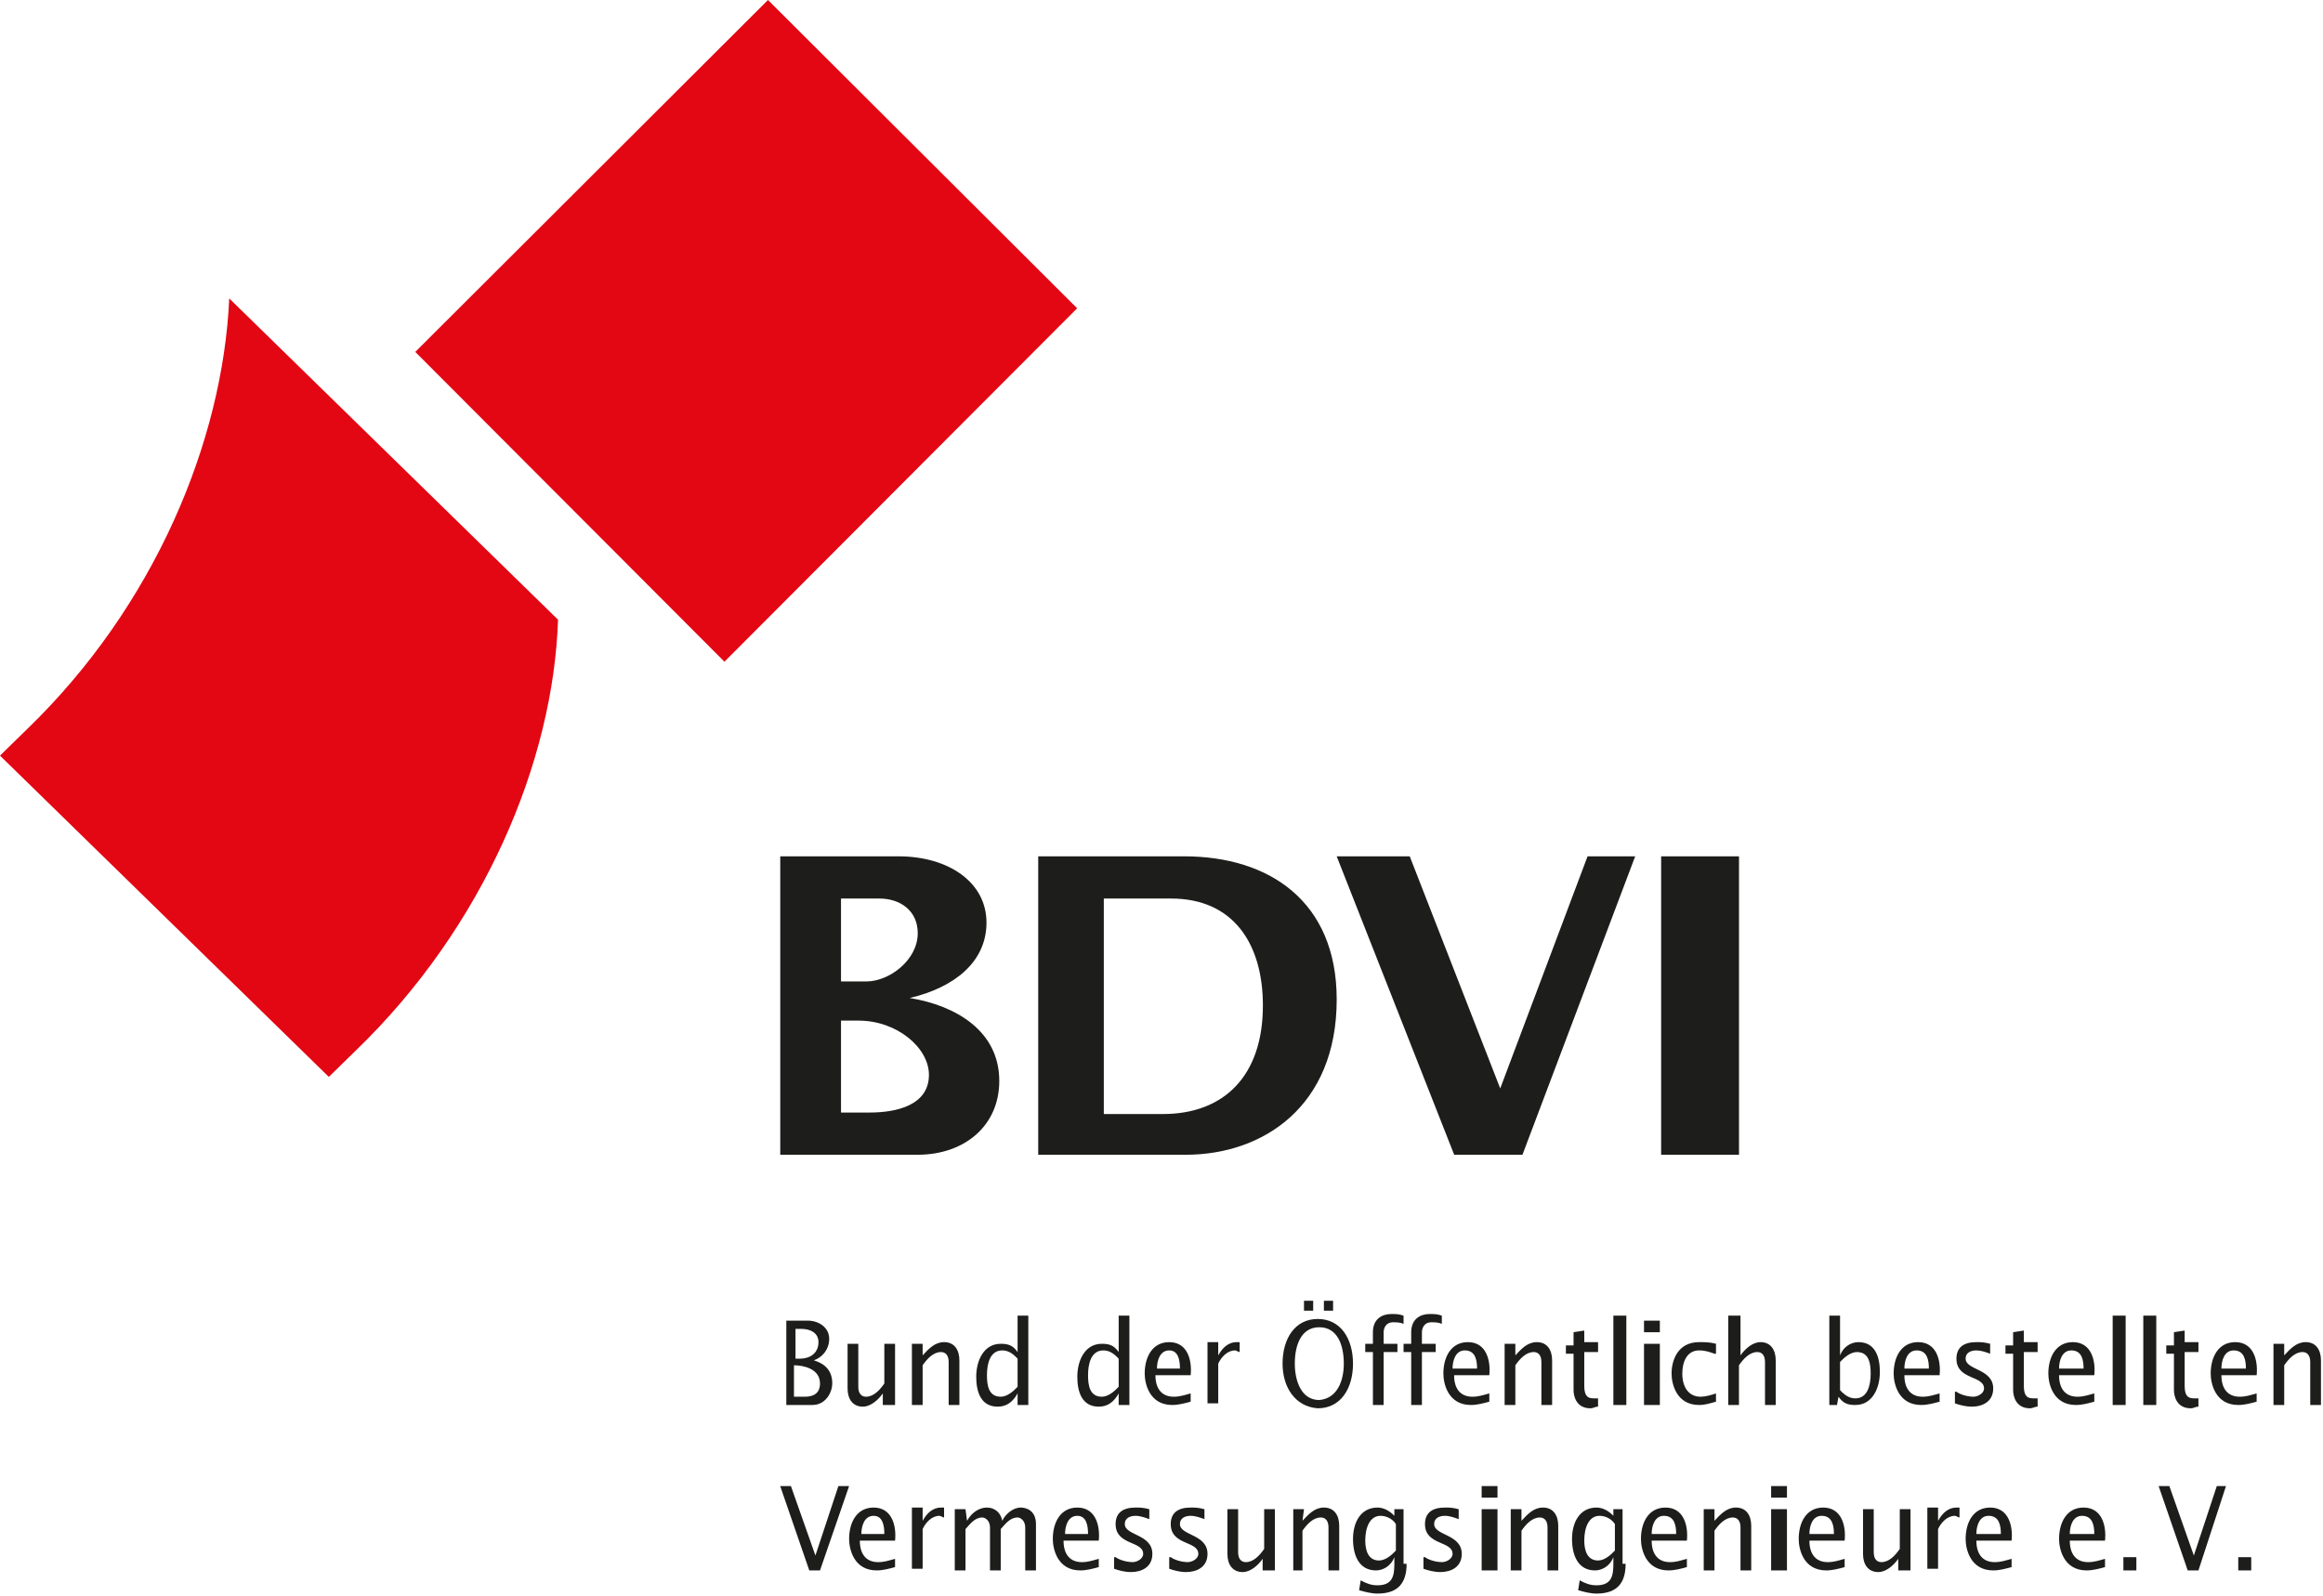
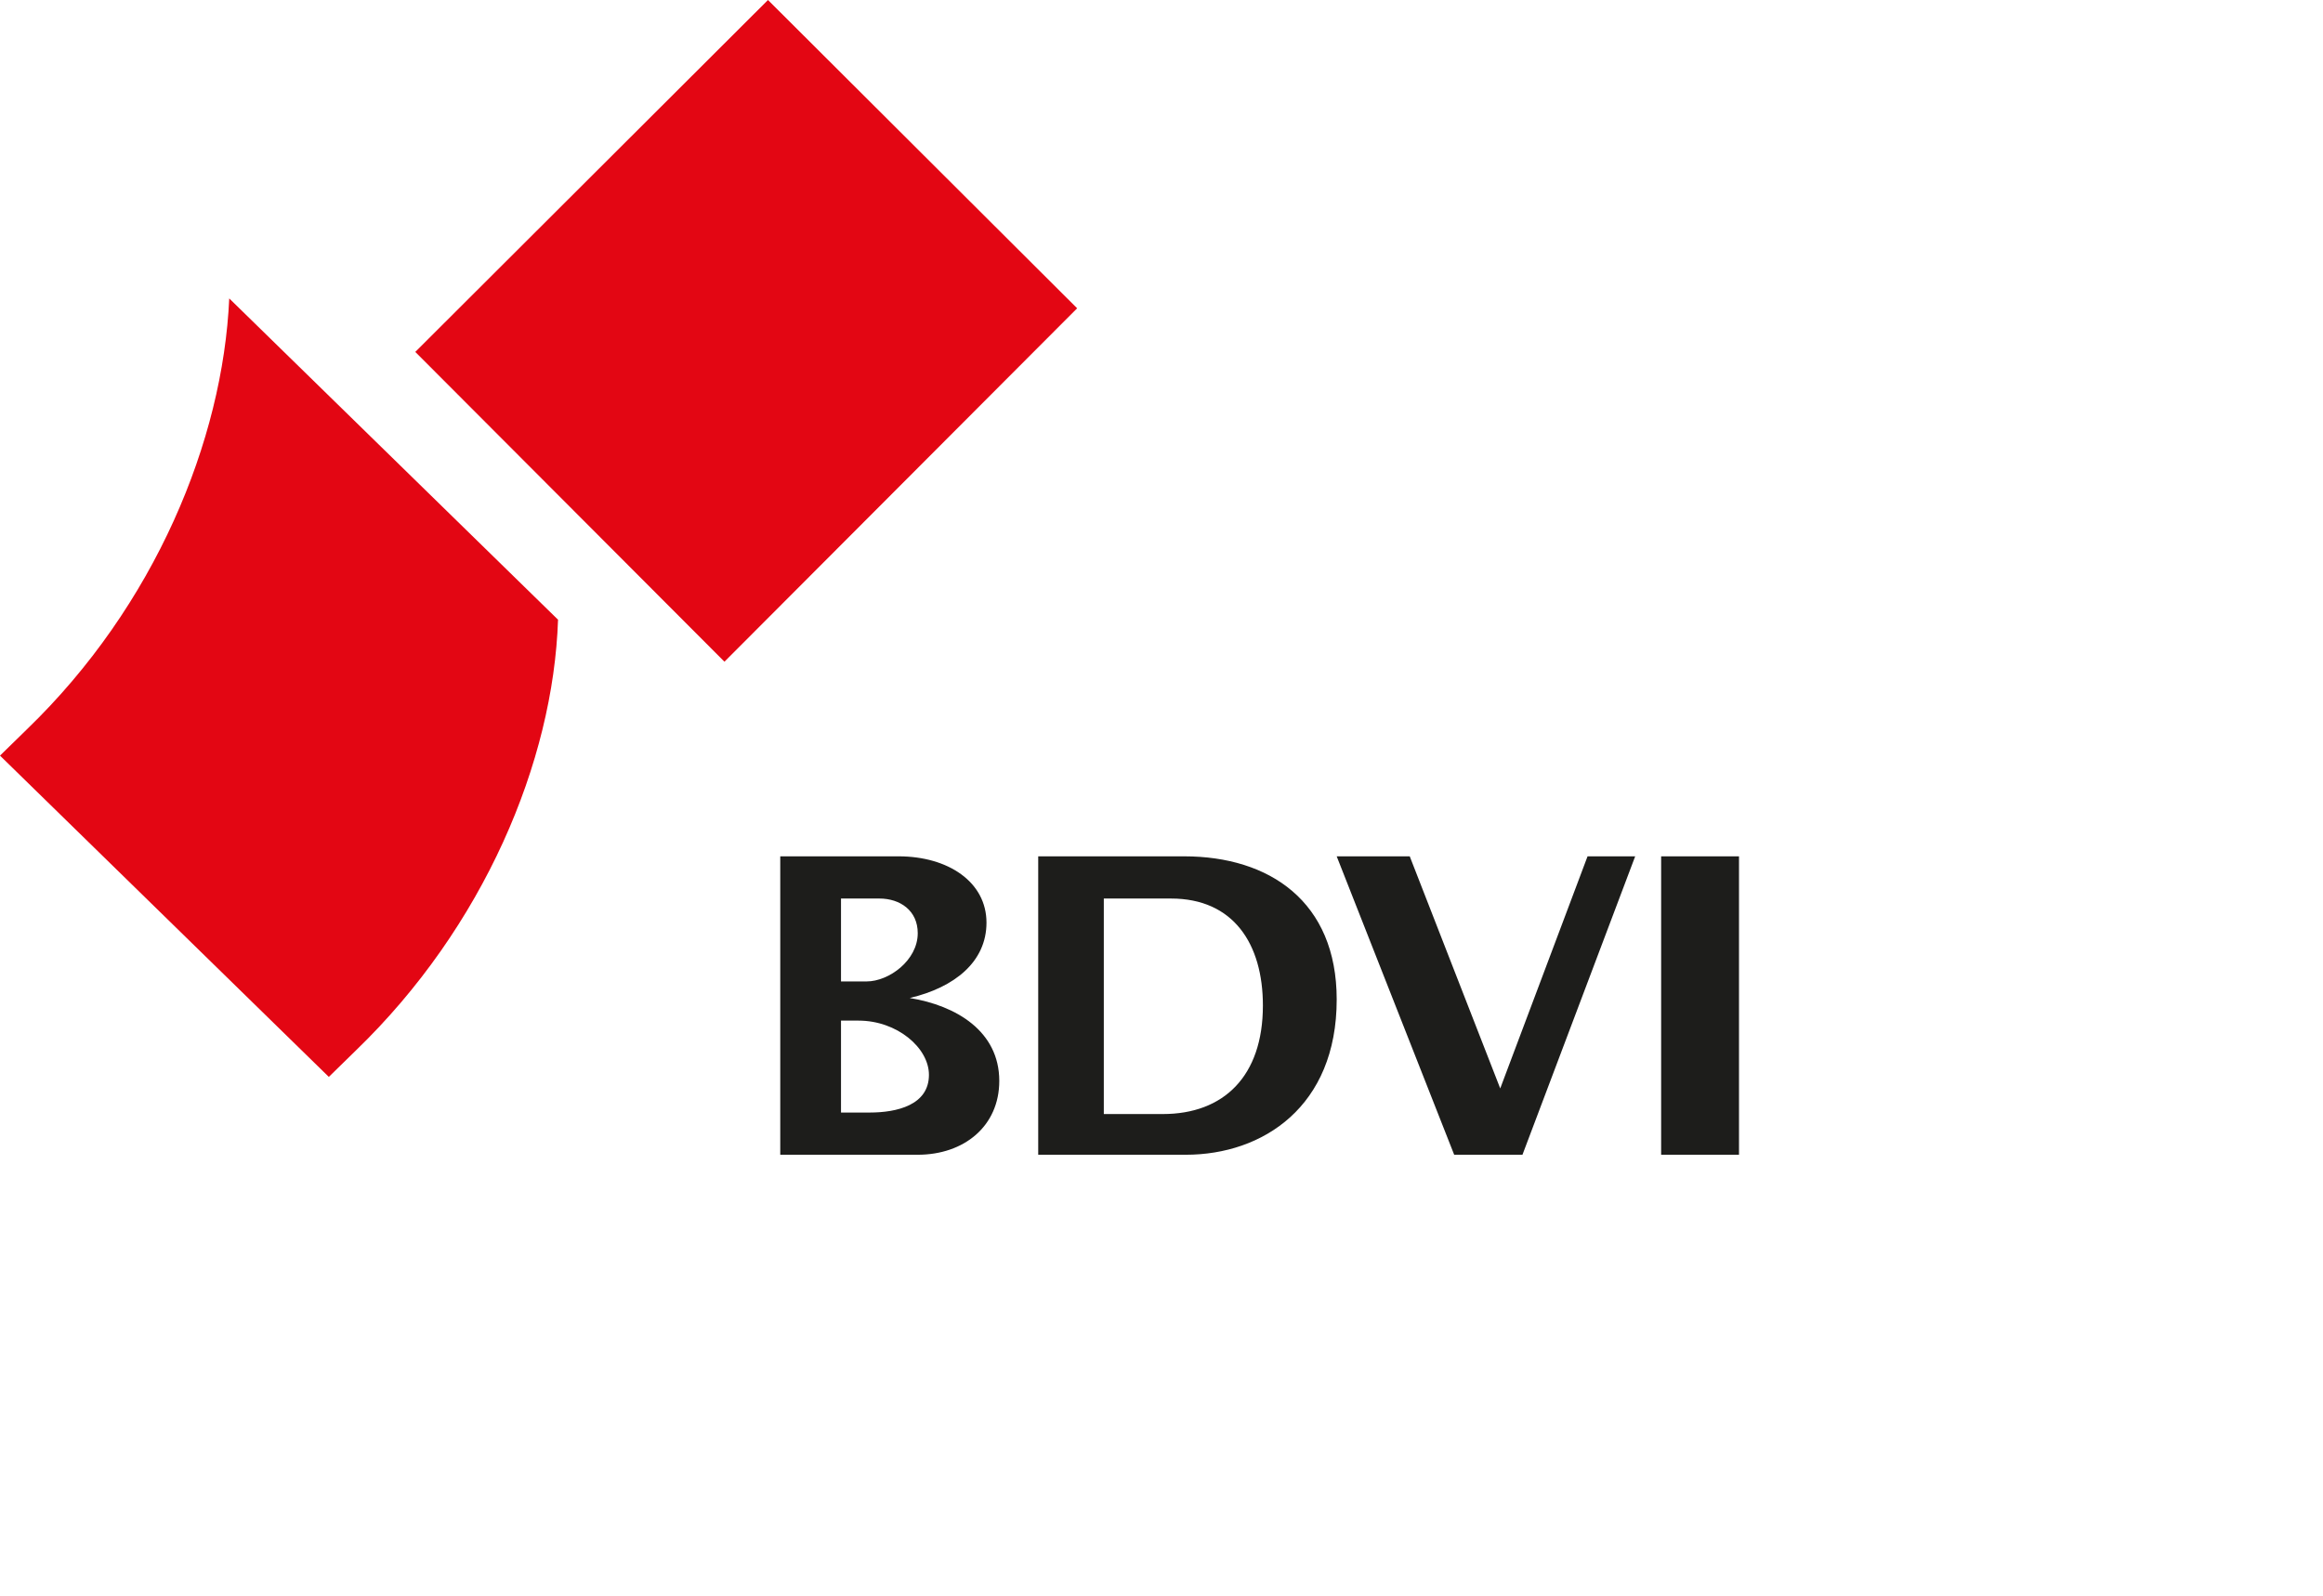
<svg xmlns="http://www.w3.org/2000/svg" width="179" height="123" viewBox="0 0 179 123">
  <g fill="none">
-     <path fill="#1D1D1B" d="M0.59,1.785 L2.242,1.785 C3.068,1.785 3.895,2.295 3.895,3.187 C3.895,3.952 3.423,4.59 2.715,4.845 C3.541,5.1 4.131,5.61 4.131,6.63 C4.131,7.267 3.659,8.287 2.596,8.287 L0.59,8.287 L0.59,1.785 L0.59,1.785 Z M1.298,4.717 L1.652,4.717 C2.36,4.717 3.068,4.335 3.068,3.442 C3.068,2.677 2.36,2.422 1.77,2.422 L1.298,2.422 L1.298,4.717 L1.298,4.717 Z M1.298,7.65 L2.006,7.65 C3.068,7.65 3.186,7.012 3.186,6.63 C3.186,5.482 1.888,5.227 1.18,5.227 L1.18,7.65 L1.298,7.65 Z M8.025,8.287 L8.025,7.395 C7.671,7.905 7.081,8.415 6.491,8.415 C5.665,8.415 5.311,7.777 5.311,7.012 L5.311,3.57 L6.137,3.57 L6.137,6.885 C6.137,7.395 6.373,7.65 6.727,7.65 C7.317,7.65 7.789,7.14 8.143,6.63 L8.143,3.57 L8.969,3.57 L8.969,8.287 L8.025,8.287 L8.025,8.287 Z M11.094,4.462 C11.566,3.952 12.038,3.442 12.746,3.442 C13.572,3.442 13.926,4.08 13.926,4.845 L13.926,8.287 L13.1,8.287 L13.1,4.972 C13.1,4.462 12.864,4.207 12.51,4.207 C11.92,4.207 11.448,4.717 11.094,5.227 L11.094,8.287 L10.268,8.287 L10.268,3.57 L11.094,3.57 L11.094,4.462 Z M18.41,7.395 C18.057,8.032 17.585,8.415 16.876,8.415 C15.578,8.415 15.224,7.267 15.224,6.12 C15.224,4.845 15.814,3.57 17.113,3.57 C17.703,3.57 18.057,3.697 18.411,4.207 L18.411,1.402 L19.237,1.402 L19.237,8.287 L18.411,8.287 L18.411,7.395 L18.41,7.395 Z M18.41,4.717 C18.057,4.335 17.703,4.08 17.23,4.08 C16.286,4.08 16.05,5.1 16.05,5.992 C16.05,6.757 16.168,7.65 17.113,7.65 C17.585,7.65 18.057,7.267 18.411,6.885 L18.411,4.717 L18.41,4.717 Z M26.2,7.395 C25.846,8.032 25.374,8.415 24.666,8.415 C23.367,8.415 23.013,7.267 23.013,6.12 C23.013,4.845 23.603,3.57 24.902,3.57 C25.492,3.57 25.846,3.697 26.2,4.207 L26.2,1.402 L27.026,1.402 L27.026,8.287 L26.2,8.287 L26.2,7.395 Z M26.2,4.717 C25.846,4.335 25.492,4.08 25.02,4.08 C24.076,4.08 23.84,5.1 23.84,5.992 C23.84,6.757 23.958,7.65 24.902,7.65 C25.374,7.65 25.846,7.267 26.2,6.885 L26.2,4.717 L26.2,4.717 Z M29.032,5.992 C29.032,7.012 29.504,7.65 30.448,7.65 C30.921,7.65 31.275,7.522 31.747,7.395 L31.747,8.032 C31.275,8.16 30.803,8.287 30.33,8.287 C28.56,8.287 28.206,6.63 28.206,5.865 C28.206,4.59 28.796,3.442 30.094,3.442 C31.511,3.442 31.864,4.845 31.747,5.992 L29.032,5.992 L29.032,5.992 Z M30.921,5.482 C30.921,4.845 30.803,4.08 30.094,4.08 C29.386,4.08 29.15,4.845 29.15,5.482 L30.92,5.482 L30.921,5.482 Z M33.871,4.462 C34.225,3.825 34.697,3.442 35.287,3.442 L35.523,3.442 L35.523,4.207 C35.405,4.207 35.287,4.08 35.169,4.08 C34.579,4.08 34.107,4.59 33.871,5.1 L33.871,8.16 L33.045,8.16 L33.045,3.442 L33.871,3.442 L33.871,4.462 Z M38.828,5.1 C38.828,3.187 39.772,1.657 41.542,1.657 C43.312,1.657 44.256,3.187 44.256,5.1 C44.256,7.012 43.312,8.542 41.542,8.542 C39.772,8.415 38.828,6.885 38.828,5.1 Z M43.548,5.1 C43.548,3.697 43.076,2.295 41.66,2.295 C40.244,2.295 39.772,3.697 39.772,5.1 C39.772,6.375 40.244,7.905 41.66,7.905 C43.076,7.777 43.548,6.375 43.548,5.1 Z M40.48,0.255 L41.188,0.255 L41.188,1.02 L40.48,1.02 L40.48,0.255 Z M42.014,0.255 L42.722,0.255 L42.722,1.02 L42.014,1.02 L42.014,0.255 Z M45.79,4.207 L45.2,4.207 L45.2,3.57 L45.79,3.57 L45.79,2.677 C45.79,1.657 46.499,1.275 47.207,1.275 C47.561,1.275 47.797,1.275 48.151,1.402 L48.151,2.04 C47.915,1.912 47.561,1.912 47.325,1.912 C46.853,1.912 46.617,2.295 46.617,2.677 L46.617,3.57 L47.679,3.57 L47.679,4.207 L46.617,4.207 L46.617,8.287 L45.791,8.287 L45.791,4.207 L45.79,4.207 Z M48.741,4.207 L48.151,4.207 L48.151,3.57 L48.741,3.57 L48.741,2.677 C48.741,1.657 49.449,1.275 50.157,1.275 C50.511,1.275 50.747,1.275 51.101,1.402 L51.101,2.04 C50.865,1.912 50.511,1.912 50.275,1.912 C49.803,1.912 49.567,2.295 49.567,2.677 L49.567,3.57 L50.629,3.57 L50.629,4.207 L49.567,4.207 L49.567,8.287 L48.741,8.287 L48.741,4.207 L48.741,4.207 Z M52.046,5.992 C52.046,7.012 52.518,7.65 53.462,7.65 C53.934,7.65 54.288,7.522 54.76,7.395 L54.76,8.032 C54.288,8.16 53.816,8.287 53.344,8.287 C51.574,8.287 51.22,6.63 51.22,5.865 C51.22,4.59 51.81,3.442 53.108,3.442 C54.524,3.442 54.878,4.845 54.76,5.992 L52.046,5.992 L52.046,5.992 Z M53.816,5.482 C53.816,4.845 53.698,4.08 52.872,4.08 C52.164,4.08 51.928,4.845 51.928,5.482 L53.816,5.482 Z M56.766,4.462 C57.238,3.952 57.71,3.442 58.419,3.442 C59.245,3.442 59.599,4.08 59.599,4.845 L59.599,8.287 L58.773,8.287 L58.773,4.972 C58.773,4.462 58.537,4.207 58.183,4.207 C57.593,4.207 57.12,4.717 56.766,5.227 L56.766,8.287 L55.94,8.287 L55.94,3.57 L56.766,3.57 L56.766,4.462 L56.766,4.462 Z M63.14,3.57 L63.14,4.207 L62.077,4.207 L62.077,6.757 C62.077,7.395 62.195,7.777 62.785,7.777 L63.139,7.777 L63.139,8.415 C62.903,8.415 62.785,8.542 62.549,8.542 C61.487,8.542 61.251,7.65 61.251,7.14 L61.251,4.335 L60.661,4.335 L60.661,3.697 L61.251,3.697 L61.251,2.677 L62.077,2.55 L62.077,3.442 L63.139,3.442 L63.139,3.57 L63.14,3.57 Z M64.319,1.402 L65.319,1.402 L65.319,8.287 L64.319,8.287 L64.319,1.402 Z M66.68,1.785 L67.9,1.785 L67.9,2.677 L66.68,2.677 L66.68,1.785 Z M66.68,3.57 L67.9,3.57 L67.9,8.287 L66.68,8.287 L66.68,3.57 Z M72.109,4.335 C71.755,4.207 71.4,4.08 70.929,4.08 C69.984,4.08 69.63,4.972 69.63,5.865 C69.63,6.885 70.102,7.65 71.046,7.65 C71.4,7.65 71.873,7.522 72.226,7.395 L72.226,8.032 C71.755,8.16 71.4,8.287 70.928,8.287 C69.158,8.287 68.804,6.63 68.804,5.865 C68.804,4.845 69.276,3.442 70.928,3.442 C71.4,3.442 71.755,3.442 72.227,3.57 L72.227,4.335 L72.109,4.335 L72.109,4.335 Z M73.289,1.402 L74.115,1.402 L74.115,4.462 C74.469,3.952 75.059,3.442 75.649,3.442 C76.475,3.442 76.829,4.08 76.829,4.845 L76.829,8.287 L76.003,8.287 L76.003,4.972 C76.003,4.462 75.767,4.207 75.413,4.207 C74.823,4.207 74.351,4.717 73.997,5.227 L73.997,8.287 L73.171,8.287 L73.171,1.402 L73.289,1.402 Z M80.96,1.402 L81.786,1.402 L81.786,4.462 C82.022,3.825 82.612,3.442 83.202,3.442 C84.5,3.442 84.854,4.59 84.854,5.737 C84.854,7.012 84.264,8.287 82.966,8.287 C82.376,8.287 82.022,8.16 81.668,7.65 L81.55,8.287 L80.96,8.287 L80.96,1.402 L80.96,1.402 Z M81.786,7.14 C82.14,7.522 82.494,7.777 82.966,7.777 C83.91,7.777 84.146,6.757 84.146,5.865 C84.146,5.1 84.028,4.207 83.084,4.207 C82.612,4.207 82.14,4.59 81.786,4.972 L81.786,7.14 Z M86.743,5.992 C86.743,7.012 87.215,7.65 88.159,7.65 C88.631,7.65 88.985,7.522 89.457,7.395 L89.457,8.032 C88.985,8.16 88.513,8.287 88.041,8.287 C86.271,8.287 85.917,6.63 85.917,5.865 C85.917,4.59 86.507,3.442 87.805,3.442 C89.221,3.442 89.575,4.845 89.457,5.992 L86.743,5.992 Z M88.631,5.482 C88.631,4.845 88.513,4.08 87.687,4.08 C86.979,4.08 86.743,4.845 86.743,5.482 L88.631,5.482 L88.631,5.482 Z M90.755,7.267 C91.109,7.522 91.699,7.65 92.054,7.65 C92.408,7.65 92.88,7.395 92.88,7.012 C92.88,5.992 90.755,6.375 90.755,4.717 C90.755,3.825 91.345,3.442 92.29,3.442 C92.644,3.442 92.88,3.442 93.352,3.57 L93.352,4.335 C92.998,4.207 92.644,4.08 92.29,4.08 C91.935,4.08 91.463,4.207 91.463,4.717 C91.463,5.61 93.588,5.482 93.588,7.012 C93.588,8.032 92.762,8.415 91.935,8.415 C91.463,8.415 90.991,8.287 90.637,8.16 L90.637,7.267 L90.755,7.267 L90.755,7.267 Z M97.01,3.57 L97.01,4.207 L95.948,4.207 L95.948,6.757 C95.948,7.395 96.066,7.777 96.656,7.777 L97.01,7.777 L97.01,8.415 C96.774,8.415 96.656,8.542 96.42,8.542 C95.358,8.542 95.122,7.65 95.122,7.14 L95.122,4.335 L94.532,4.335 L94.532,3.697 L95.122,3.697 L95.122,2.677 L95.948,2.55 L95.948,3.442 L97.01,3.442 L97.01,3.57 Z M98.662,5.992 C98.662,7.012 99.135,7.65 100.079,7.65 C100.551,7.65 100.905,7.522 101.377,7.395 L101.377,8.032 C100.905,8.16 100.433,8.287 99.961,8.287 C98.191,8.287 97.836,6.63 97.836,5.865 C97.836,4.59 98.426,3.442 99.725,3.442 C101.141,3.442 101.495,4.845 101.377,5.992 L98.662,5.992 Z M100.551,5.482 C100.551,4.845 100.433,4.08 99.607,4.08 C98.899,4.08 98.662,4.845 98.662,5.482 L100.551,5.482 L100.551,5.482 Z M102.793,1.402 L103.793,1.402 L103.793,8.287 L102.793,8.287 L102.793,1.402 Z M105.153,1.402 L106.153,1.402 L106.153,8.287 L105.153,8.287 L105.153,1.402 Z M109.402,3.57 L109.402,4.207 L108.34,4.207 L108.34,6.757 C108.34,7.395 108.458,7.777 109.048,7.777 L109.402,7.777 L109.402,8.415 C109.166,8.415 109.048,8.542 108.812,8.542 C107.75,8.542 107.514,7.65 107.514,7.14 L107.514,4.335 L106.924,4.335 L106.924,3.697 L107.514,3.697 L107.514,2.677 L108.34,2.55 L108.34,3.442 L109.402,3.442 L109.402,3.57 Z M111.172,5.992 C111.172,7.012 111.644,7.65 112.589,7.65 C113.061,7.65 113.415,7.522 113.887,7.395 L113.887,8.032 C113.415,8.16 112.943,8.287 112.47,8.287 C110.7,8.287 110.346,6.63 110.346,5.865 C110.346,4.59 110.936,3.442 112.234,3.442 C113.651,3.442 114.004,4.845 113.887,5.992 L111.172,5.992 Z M113.061,5.482 C113.061,4.845 112.943,4.08 112.116,4.08 C111.408,4.08 111.172,4.845 111.172,5.482 L113.061,5.482 L113.061,5.482 Z M116.011,4.462 C116.483,3.952 116.955,3.442 117.663,3.442 C118.489,3.442 118.843,4.08 118.843,4.845 L118.843,8.287 L118.017,8.287 L118.017,4.972 C118.017,4.462 117.781,4.207 117.427,4.207 C116.837,4.207 116.365,4.717 116.011,5.227 L116.011,8.287 L115.185,8.287 L115.185,3.57 L116.011,3.57 L116.011,4.462 Z M3.186,21.037 L2.36,21.037 L0.118,14.534 L0.944,14.534 L2.832,19.889 L4.603,14.534 L5.429,14.534 L3.186,21.037 L3.186,21.037 Z M6.255,18.742 C6.255,19.762 6.727,20.399 7.671,20.399 C8.143,20.399 8.497,20.272 8.969,20.144 L8.969,20.782 C8.497,20.909 8.025,21.037 7.553,21.037 C5.783,21.037 5.429,19.379 5.429,18.614 C5.429,17.339 6.019,16.192 7.317,16.192 C8.733,16.192 9.087,17.594 8.969,18.742 L6.255,18.742 L6.255,18.742 Z M8.143,18.232 C8.143,17.594 8.025,16.829 7.317,16.829 C6.609,16.829 6.373,17.594 6.373,18.232 L8.143,18.232 Z M11.094,17.212 C11.448,16.574 11.92,16.192 12.51,16.192 L12.746,16.192 L12.746,16.957 C12.628,16.957 12.51,16.829 12.392,16.829 C11.802,16.829 11.33,17.339 11.094,17.849 L11.094,20.909 L10.268,20.909 L10.268,16.192 L11.094,16.192 L11.094,17.212 Z M14.516,17.212 C14.87,16.574 15.46,16.192 16.05,16.192 C16.64,16.192 17.113,16.574 17.23,17.212 C17.467,16.702 18.057,16.192 18.647,16.192 C19.119,16.192 19.827,16.447 19.827,17.467 L19.827,21.037 L19,21.037 L19,17.722 C19,17.212 18.646,16.957 18.41,16.957 C17.82,16.957 17.466,17.467 17.112,17.849 L17.112,21.037 L16.285,21.037 L16.285,17.722 C16.285,17.212 15.931,16.957 15.695,16.957 C15.105,16.957 14.751,17.467 14.397,17.849 L14.397,21.037 L13.571,21.037 L13.571,16.319 L14.397,16.319 L14.515,17.212 L14.516,17.212 Z M21.951,18.742 C21.951,19.762 22.423,20.399 23.367,20.399 C23.839,20.399 24.194,20.272 24.666,20.144 L24.666,20.782 C24.194,20.909 23.721,21.037 23.249,21.037 C21.479,21.037 21.125,19.379 21.125,18.614 C21.125,17.339 21.715,16.192 23.013,16.192 C24.43,16.192 24.783,17.594 24.666,18.742 L21.95,18.742 L21.951,18.742 Z M23.839,18.232 C23.839,17.594 23.721,16.829 23.013,16.829 C22.305,16.829 22.069,17.594 22.069,18.232 L23.839,18.232 Z M25.964,20.017 C26.318,20.272 26.908,20.399 27.262,20.399 C27.616,20.399 28.088,20.144 28.088,19.762 C28.088,18.742 25.964,19.124 25.964,17.467 C25.964,16.574 26.554,16.192 27.498,16.192 C27.852,16.192 28.088,16.192 28.56,16.319 L28.56,17.084 C28.206,16.957 27.852,16.829 27.498,16.829 C27.144,16.829 26.672,16.957 26.672,17.467 C26.672,18.359 28.796,18.232 28.796,19.762 C28.796,20.782 27.97,21.164 27.144,21.164 C26.672,21.164 26.2,21.037 25.846,20.909 L25.846,20.017 L25.964,20.017 Z M30.212,20.017 C30.566,20.272 31.157,20.399 31.511,20.399 C31.865,20.399 32.337,20.144 32.337,19.762 C32.337,18.742 30.212,19.124 30.212,17.467 C30.212,16.574 30.802,16.192 31.747,16.192 C32.101,16.192 32.337,16.192 32.809,16.319 L32.809,17.084 C32.455,16.957 32.101,16.829 31.747,16.829 C31.393,16.829 30.921,16.957 30.921,17.467 C30.921,18.359 33.045,18.232 33.045,19.762 C33.045,20.782 32.219,21.164 31.393,21.164 C30.921,21.164 30.448,21.037 30.094,20.909 L30.094,20.017 L30.212,20.017 L30.212,20.017 Z M37.293,21.037 L37.293,20.144 C36.939,20.654 36.349,21.164 35.759,21.164 C34.933,21.164 34.579,20.527 34.579,19.762 L34.579,16.319 L35.405,16.319 L35.405,19.634 C35.405,20.144 35.641,20.399 35.995,20.399 C36.585,20.399 37.057,19.889 37.411,19.379 L37.411,16.319 L38.238,16.319 L38.238,21.037 L37.293,21.037 L37.293,21.037 Z M40.362,17.212 C40.834,16.702 41.306,16.192 42.014,16.192 C42.84,16.192 43.194,16.829 43.194,17.594 L43.194,21.037 L42.368,21.037 L42.368,17.722 C42.368,17.212 42.132,16.957 41.778,16.957 C41.188,16.957 40.716,17.467 40.362,17.977 L40.362,21.037 L39.654,21.037 L39.654,16.319 L40.48,16.319 L40.362,17.212 L40.362,17.212 Z M48.387,20.527 C48.387,21.929 47.797,22.822 46.145,22.822 C45.673,22.822 45.201,22.694 44.729,22.567 L44.847,21.802 C45.319,22.057 45.673,22.184 46.145,22.184 C47.325,22.184 47.443,21.419 47.443,20.527 L47.443,20.017 C47.207,20.654 46.617,21.037 46.027,21.037 C44.729,21.037 44.257,19.889 44.257,18.614 C44.257,17.339 44.847,16.192 46.145,16.192 C46.617,16.192 47.089,16.447 47.443,16.829 L47.443,16.319 L48.151,16.319 L48.151,20.527 L48.387,20.527 L48.387,20.527 Z M47.561,17.467 C47.325,17.084 46.853,16.829 46.381,16.829 C45.555,16.829 45.201,17.722 45.201,18.742 C45.201,19.507 45.437,20.272 46.263,20.272 C46.735,20.272 47.207,19.889 47.561,19.507 L47.561,17.467 L47.561,17.467 Z M49.803,20.017 C50.157,20.272 50.747,20.399 51.101,20.399 C51.456,20.399 51.928,20.144 51.928,19.762 C51.928,18.742 49.803,19.124 49.803,17.467 C49.803,16.574 50.393,16.192 51.338,16.192 C51.692,16.192 51.928,16.192 52.4,16.319 L52.4,17.084 C52.046,16.957 51.692,16.829 51.338,16.829 C50.983,16.829 50.511,16.957 50.511,17.467 C50.511,18.359 52.636,18.232 52.636,19.762 C52.636,20.782 51.81,21.164 50.983,21.164 C50.511,21.164 50.039,21.037 49.685,20.909 L49.685,20.017 L49.803,20.017 L49.803,20.017 Z M54.17,14.534 L55.39,14.534 L55.39,15.427 L54.17,15.427 L54.17,14.534 Z M54.17,16.319 L55.39,16.319 L55.39,21.037 L54.17,21.037 L54.17,16.319 Z M57.238,17.212 C57.71,16.702 58.183,16.192 58.891,16.192 C59.717,16.192 60.071,16.829 60.071,17.594 L60.071,21.037 L59.245,21.037 L59.245,17.722 C59.245,17.212 59.009,16.957 58.655,16.957 C58.065,16.957 57.592,17.467 57.238,17.977 L57.238,21.037 L56.412,21.037 L56.412,16.319 L57.238,16.319 L57.238,17.212 L57.238,17.212 Z M65.264,20.527 C65.264,21.929 64.674,22.822 63.021,22.822 C62.549,22.822 62.077,22.694 61.605,22.567 L61.723,21.802 C62.195,22.057 62.549,22.184 63.021,22.184 C64.201,22.184 64.319,21.419 64.319,20.527 L64.319,20.017 C64.083,20.654 63.493,21.037 62.903,21.037 C61.605,21.037 61.133,19.889 61.133,18.614 C61.133,17.339 61.723,16.192 63.021,16.192 C63.493,16.192 63.965,16.447 64.319,16.829 L64.319,16.319 L65.028,16.319 L65.028,20.527 L65.264,20.527 L65.264,20.527 Z M64.437,17.467 C64.201,17.084 63.729,16.829 63.257,16.829 C62.431,16.829 62.077,17.722 62.077,18.742 C62.077,19.507 62.313,20.272 63.139,20.272 C63.611,20.272 64.083,19.889 64.437,19.507 L64.437,17.467 L64.437,17.467 Z M67.27,18.742 C67.27,19.762 67.742,20.399 68.686,20.399 C69.158,20.399 69.512,20.272 69.984,20.144 L69.984,20.782 C69.512,20.909 69.04,21.037 68.568,21.037 C66.798,21.037 66.444,19.379 66.444,18.614 C66.444,17.339 67.034,16.192 68.332,16.192 C69.748,16.192 70.102,17.594 69.984,18.742 L67.27,18.742 L67.27,18.742 Z M69.158,18.232 C69.158,17.594 69.04,16.829 68.214,16.829 C67.506,16.829 67.27,17.594 67.27,18.232 L69.158,18.232 Z M72.109,17.212 C72.581,16.702 73.053,16.192 73.761,16.192 C74.587,16.192 74.941,16.829 74.941,17.594 L74.941,21.037 L74.115,21.037 L74.115,17.722 C74.115,17.212 73.879,16.957 73.525,16.957 C72.935,16.957 72.463,17.467 72.109,17.977 L72.109,21.037 L71.282,21.037 L71.282,16.319 L72.109,16.319 L72.109,17.212 L72.109,17.212 Z M76.475,14.534 L77.695,14.534 L77.695,15.427 L76.475,15.427 L76.475,14.534 Z M76.475,16.319 L77.695,16.319 L77.695,21.037 L76.475,21.037 L76.475,16.319 Z M79.426,18.742 C79.426,19.762 79.898,20.399 80.842,20.399 C81.314,20.399 81.668,20.272 82.14,20.144 L82.14,20.782 C81.668,20.909 81.196,21.037 80.724,21.037 C78.954,21.037 78.6,19.379 78.6,18.614 C78.6,17.339 79.19,16.192 80.488,16.192 C81.904,16.192 82.258,17.594 82.14,18.742 L79.426,18.742 L79.426,18.742 Z M81.314,18.232 C81.314,17.594 81.196,16.829 80.37,16.829 C79.662,16.829 79.426,17.594 79.426,18.232 L81.314,18.232 L81.314,18.232 Z M86.27,21.037 L86.27,20.144 C85.917,20.654 85.327,21.164 84.736,21.164 C83.91,21.164 83.556,20.527 83.556,19.762 L83.556,16.319 L84.382,16.319 L84.382,19.634 C84.382,20.144 84.618,20.399 84.972,20.399 C85.562,20.399 86.035,19.889 86.389,19.379 L86.389,16.319 L87.215,16.319 L87.215,21.037 L86.271,21.037 L86.27,21.037 Z M89.34,17.212 C89.693,16.574 90.165,16.192 90.755,16.192 L90.991,16.192 L90.991,16.957 C90.873,16.957 90.755,16.829 90.637,16.829 C90.047,16.829 89.575,17.339 89.339,17.849 L89.339,20.909 L88.513,20.909 L88.513,16.192 L89.339,16.192 L89.339,17.212 L89.34,17.212 Z M92.29,18.742 C92.29,19.762 92.762,20.399 93.706,20.399 C94.178,20.399 94.532,20.272 95.004,20.144 L95.004,20.782 C94.532,20.909 94.06,21.037 93.588,21.037 C91.818,21.037 91.463,19.379 91.463,18.614 C91.463,17.339 92.053,16.192 93.352,16.192 C94.768,16.192 95.122,17.594 95.004,18.742 L92.29,18.742 L92.29,18.742 Z M94.178,18.232 C94.178,17.594 94.06,16.829 93.234,16.829 C92.526,16.829 92.29,17.594 92.29,18.232 L94.178,18.232 L94.178,18.232 Z M99.489,18.742 C99.489,19.762 99.961,20.399 100.905,20.399 C101.377,20.399 101.731,20.272 102.203,20.144 L102.203,20.782 C101.731,20.909 101.259,21.037 100.787,21.037 C99.017,21.037 98.662,19.379 98.662,18.614 C98.662,17.339 99.252,16.192 100.551,16.192 C101.967,16.192 102.321,17.594 102.203,18.742 L99.489,18.742 L99.489,18.742 Z M101.377,18.232 C101.377,17.594 101.259,16.829 100.433,16.829 C99.725,16.829 99.489,17.594 99.489,18.232 L101.377,18.232 L101.377,18.232 Z M103.619,20.017 L104.619,20.017 L104.619,21.037 L103.619,21.037 L103.619,20.017 Z M109.402,21.037 L108.576,21.037 L106.334,14.534 L107.16,14.534 L109.048,19.889 L110.818,14.534 L111.526,14.534 L109.402,21.037 L109.402,21.037 Z M112.47,20.017 L113.47,20.017 L113.47,21.037 L112.47,21.037 L112.47,20.017 Z" transform="translate(60 100)" />
    <path fill="#1D1D1B" d="M128 66L134 66 134 89 128 89 128 66zM108.628 66L115.601 83.889 122.33 66 126 66 117.314 89 112.053 89 103 66 108.628 66zM85.055 69.253L85.055 85.863 89.605 85.863C94.28 85.863 97.313 82.96 97.313 77.5 97.313 72.737 95.038 69.253 90.236 69.253L85.055 69.253zM80 66L91.247 66C97.82 66 103 69.485 103 77.035 103 85.283 97.313 89 91.374 89L80 89 80 66zM64.804 78.662L64.804 85.747 67.022 85.747C69.116 85.747 71.58 85.167 71.58 82.843 71.58 80.753 69.116 78.662 66.16 78.662L64.804 78.662 64.804 78.662zM64.804 69.252L64.804 75.642 66.775 75.642C68.5 75.642 70.717 74.015 70.717 71.924 70.717 70.182 69.362 69.253 67.761 69.253L64.804 69.253 64.804 69.252zM60 66L69.24 66C73.058 66 76.014 67.975 76.014 71.111 76.014 74.131 73.551 76.106 70.101 76.919 73.674 77.5 77 79.475 77 83.309 77 86.793 74.29 89 70.717 89L60.123 89 60.123 66 60 66z" />
    <path fill="#E30613" d="M83,23.761 L59.177,0 L32,27.123 L55.823,51 L83,23.761 Z M0,58.238 L2.07,56.214 C11.939,46.69 17.177,33.952 17.664,23 L43,47.762 C42.635,58.714 37.275,71.452 27.408,80.976 L25.338,83 L0,58.238 Z" />
  </g>
</svg>